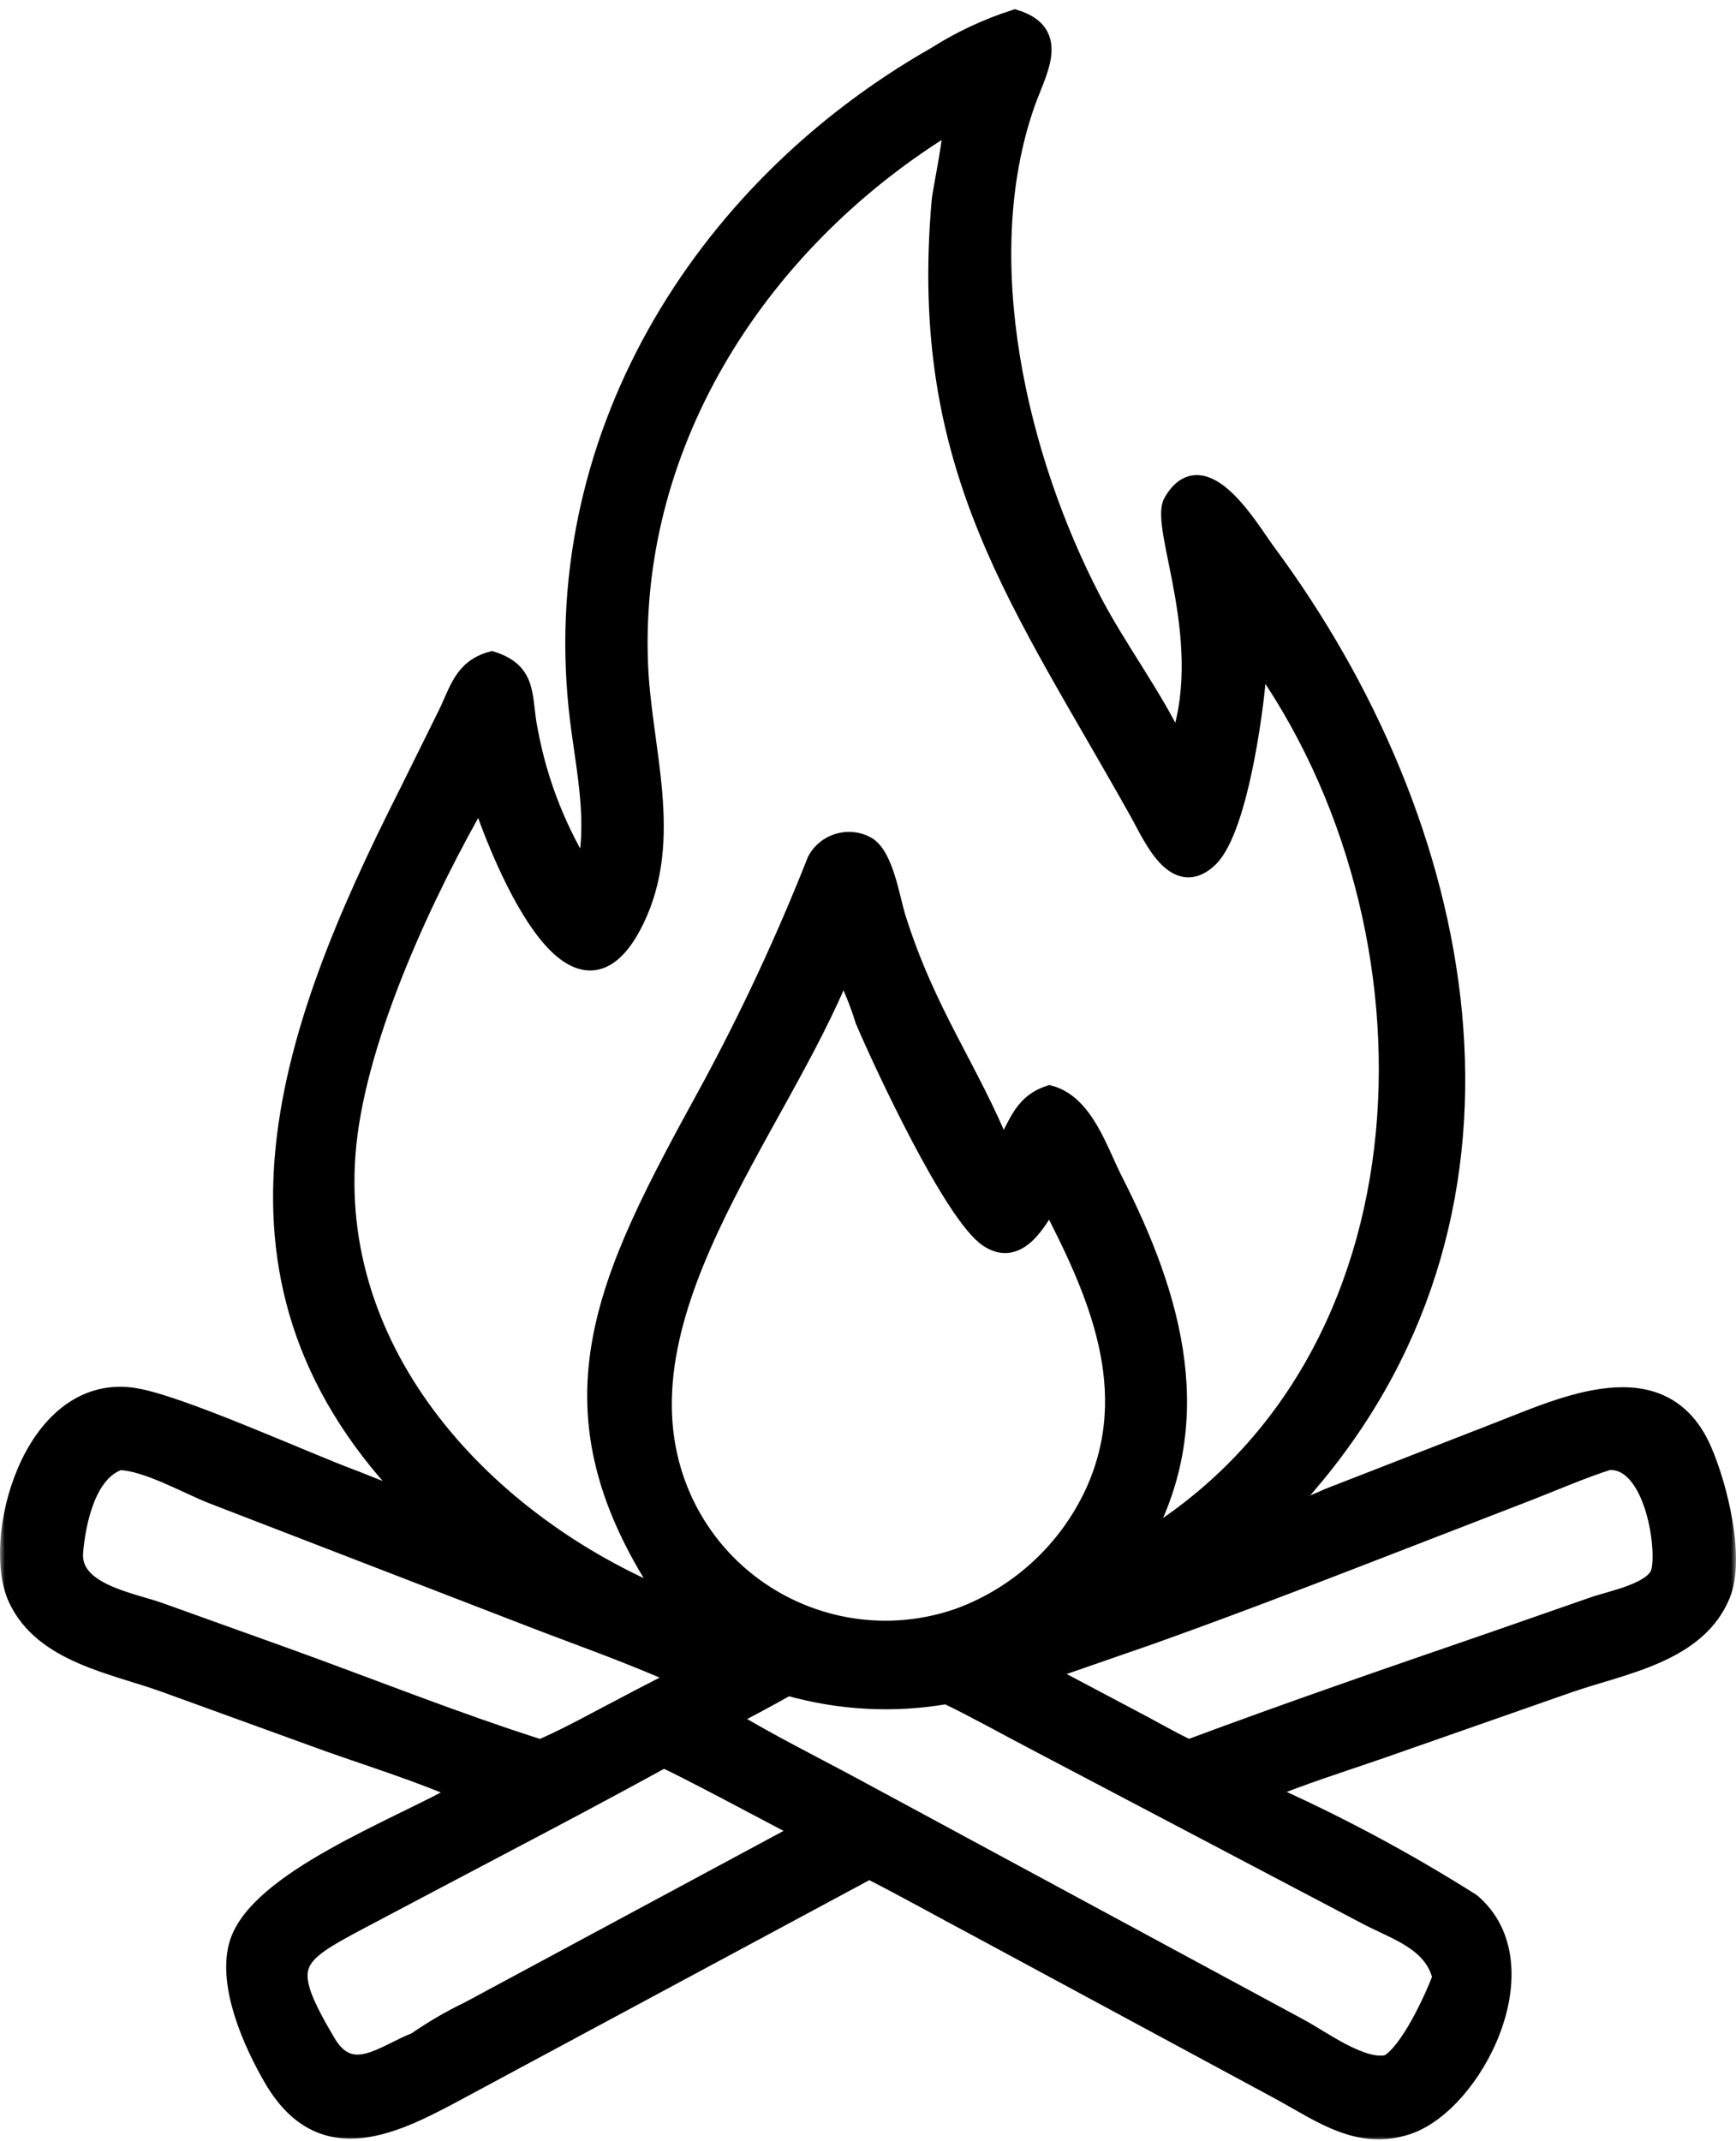
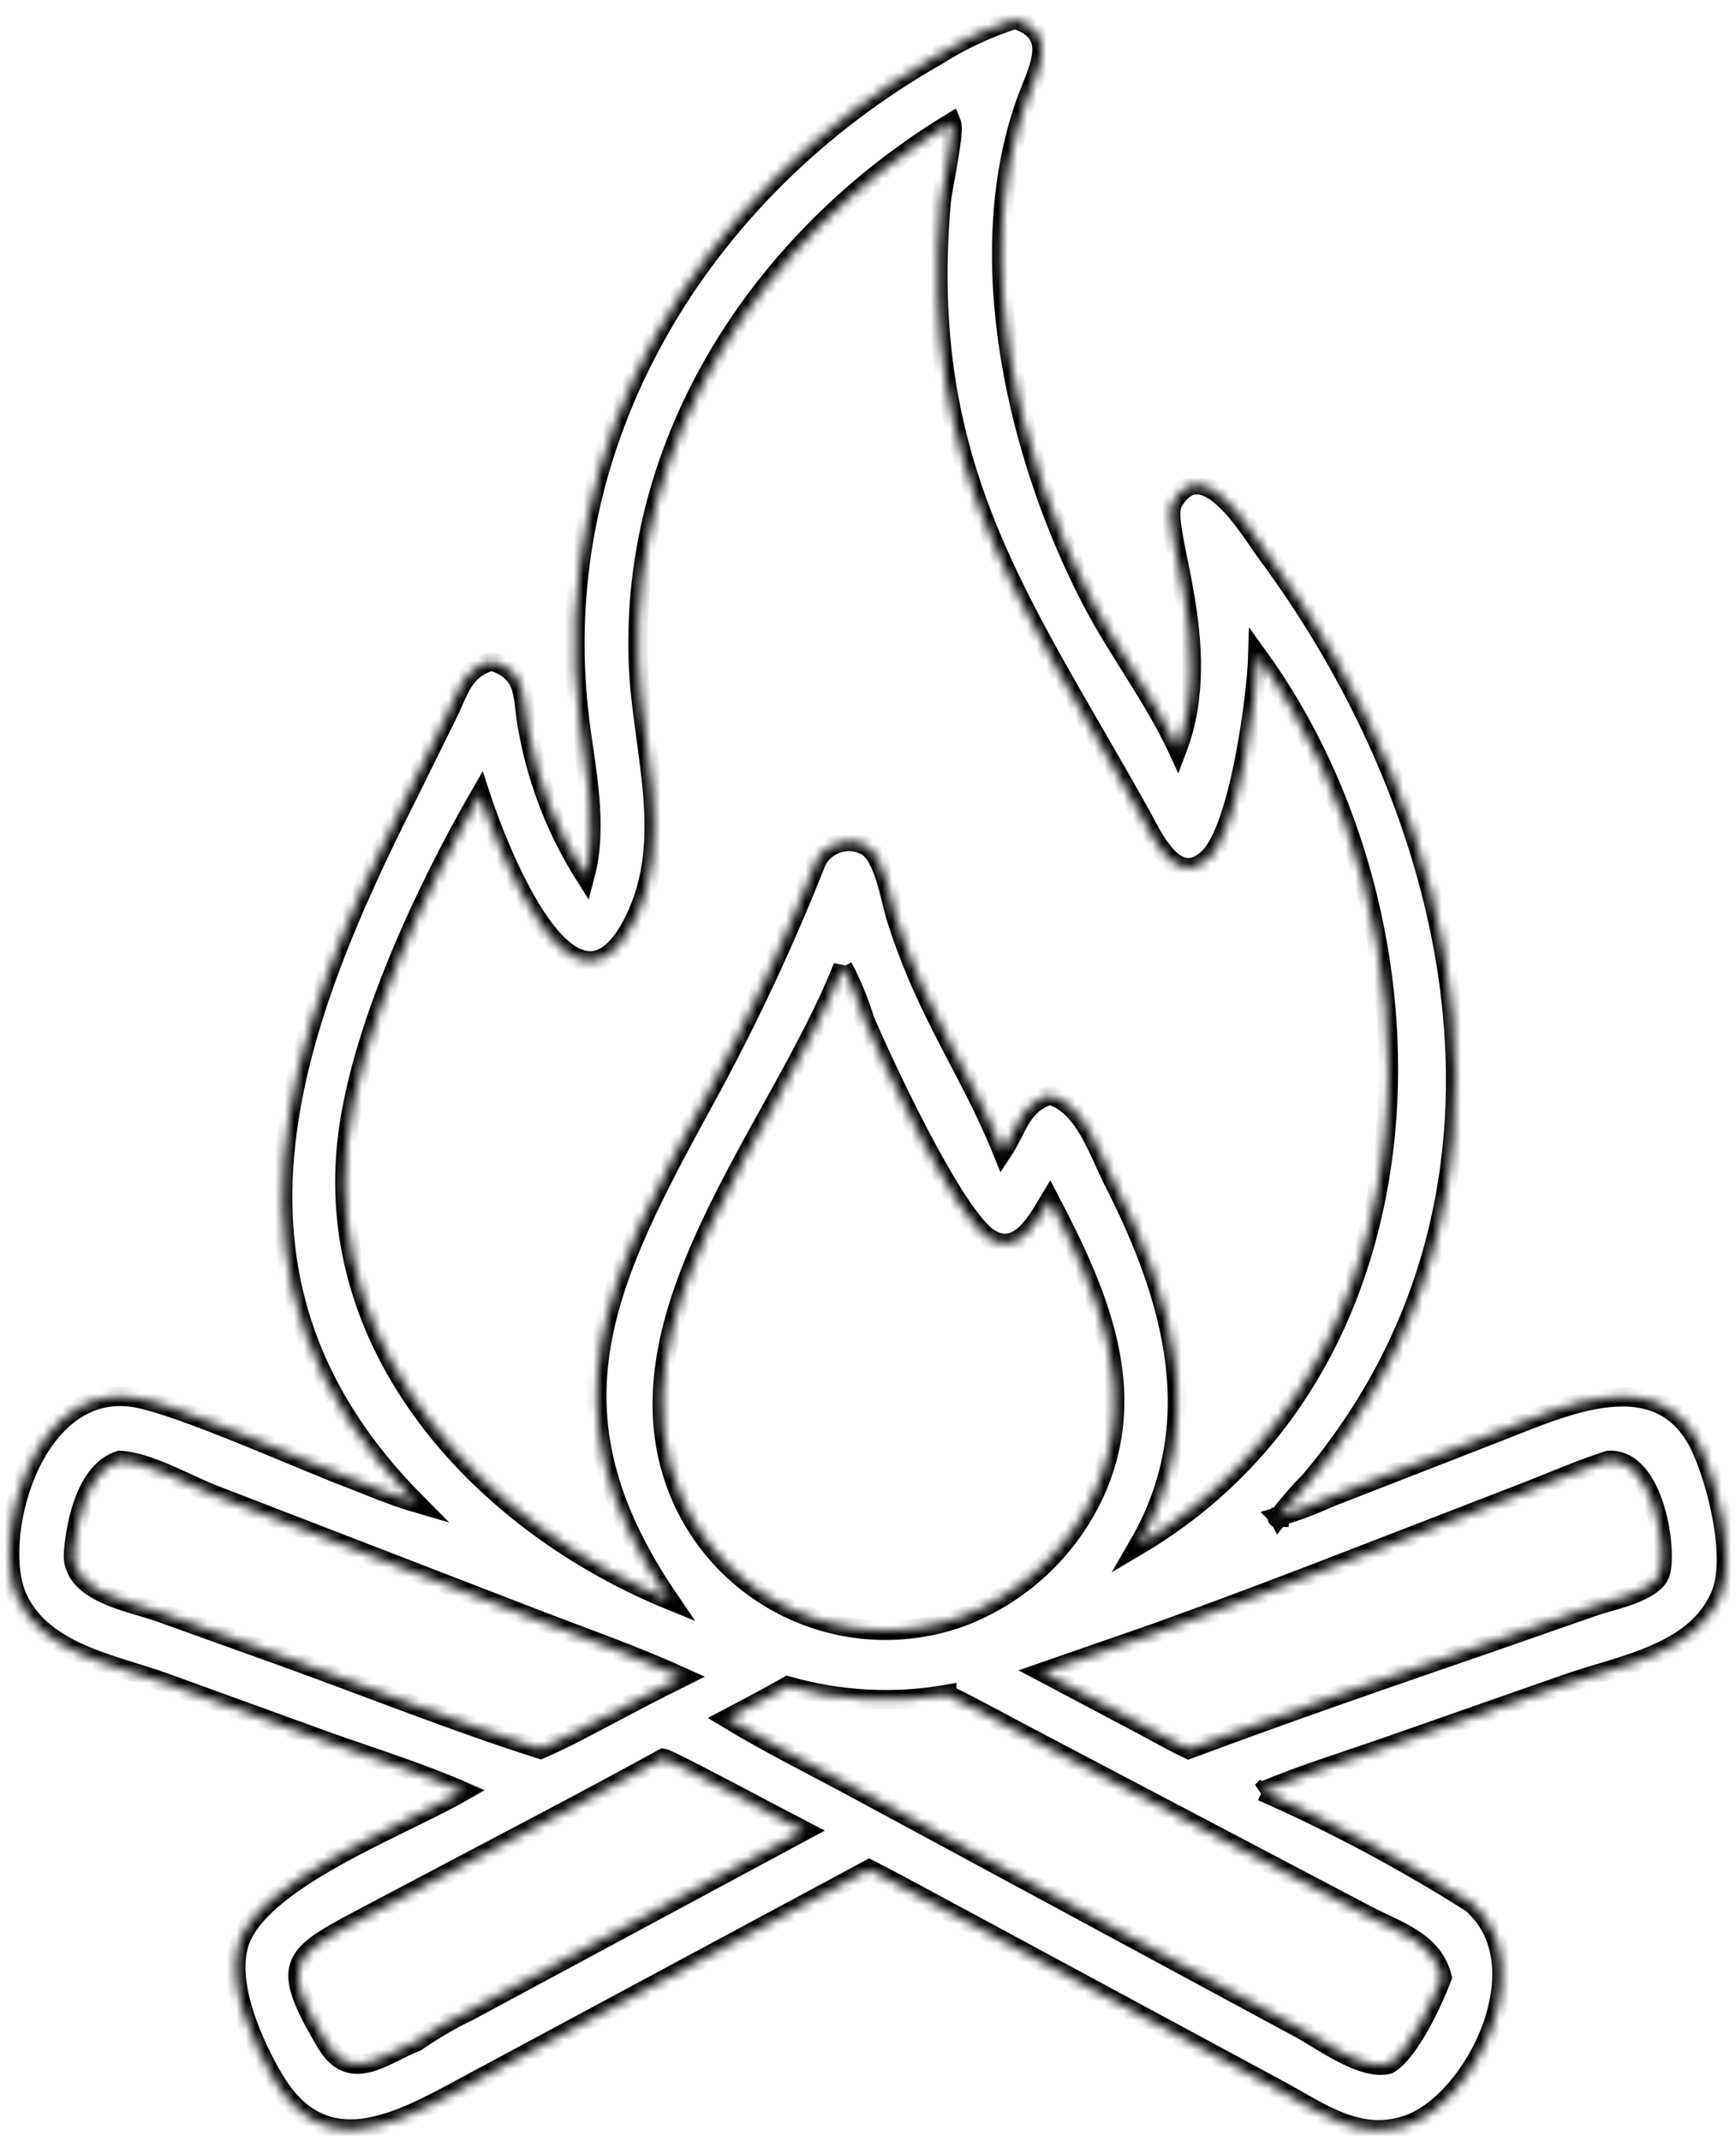
<svg xmlns="http://www.w3.org/2000/svg" width="180" height="222" viewBox="0 0 180 222" fill="none">
  <mask id="path-1-outside-1_475_255" maskUnits="userSpaceOnUse" x="0" y="0" width="180" height="222" fill="black">
-     <rect fill="white" width="180" height="222" />
    <path d="M132.596 157.237C132.587 157.219 132.569 157.21 132.551 157.201C132.533 157.192 132.507 157.192 132.489 157.201C132.471 157.201 132.453 157.21 132.444 157.228C132.426 157.237 132.417 157.255 132.409 157.273V157.326C132.409 157.344 132.417 157.362 132.435 157.379C132.444 157.388 132.453 157.397 132.471 157.406H132.507H132.542L132.578 157.388L132.604 157.353L132.613 157.317H132.622V157.273C132.613 157.264 132.613 157.246 132.604 157.237C134.358 156.721 136.077 156.08 137.742 155.314L155.361 148.45C161.931 145.921 172.33 140.864 176.488 150.373C178.153 154.174 179.942 161.564 178.429 165.285C175.936 171.437 168.172 172.577 162.581 174.527L143.128 181.338C139.041 182.753 134.821 184.062 130.833 185.745L130.851 185.727C138.356 189.039 145.603 192.903 152.539 197.292C160.062 203.711 152.806 218.072 145.843 220.333C140.911 221.926 137.109 219.14 132.961 216.852L101.168 199.695C97.482 197.737 93.85 195.698 90.128 193.802L46.556 217.225C40.315 220.537 33.22 223.787 28.367 215.507C26.186 211.785 23.613 205.918 24.717 201.751C26.506 195.029 41.455 189.501 48.026 185.726C43.521 183.758 38.732 182.263 34.093 180.624L17.088 174.454C11.764 172.54 4.535 171.41 1.864 165.756C-0.976 159.755 3.253 143.578 13.598 144.851C18.174 145.412 31.725 151.627 36.825 153.488C38.9 154.316 41.001 155.188 43.146 155.811C20.568 133.073 29.569 107.547 42.336 82.298L46.396 74.089C47.625 71.578 48.043 69.353 50.999 68.534C54.872 69.789 54.044 72.371 54.783 75.825V75.834C55.771 81.149 57.765 86.224 60.659 90.791C62.056 85.53 60.748 79.885 60.098 74.605C56.581 45.956 72.509 19.816 97.055 5.837C99.601 4.217 102.352 2.926 105.237 2C110.009 3.478 107.472 7.413 106.314 10.734C100.634 26.947 105.566 47.611 113.196 62.264C115.876 67.41 119.509 72.147 121.975 77.373L122.082 77.604C126.159 66.867 120.159 54.616 121.628 52.08C124.77 46.596 129.632 55.044 131.216 57.181C152.201 85.439 160.392 124.525 135.775 153.594L135.766 153.585C134.644 154.742 133.584 155.964 132.596 157.237ZM98.631 12.713C78.973 24.661 65.298 45.495 66.189 68.802C66.527 77.651 69.919 86.884 65.806 95.343C59.467 108.368 51.632 88.016 49.798 82.398C44.082 92.298 37.147 107.068 35.954 118.598C33.71 140.465 50.386 158.092 69.385 165.874C55.835 146.02 62.743 132.871 73.561 113.115C77.754 105.378 81.476 97.392 84.707 89.201C85.713 87.385 88.001 86.717 89.827 87.705C91.67 88.783 92.293 93.154 92.916 95.157C96.059 105.147 100.51 110.88 103.947 119.401C105.541 116.997 105.834 114.522 108.835 113.534C112.423 114.522 113.874 119.374 115.414 122.393C121.682 134.679 125.341 147.614 118.049 160.205C149.762 141.437 150.491 95.79 130.416 68.004C130.3 72.073 128.511 85.882 125.323 88.944C121.878 92.256 119.492 86.638 118.201 84.332C105.985 62.44 95.176 48.658 97.59 20.934C97.706 19.536 99.094 13.464 98.632 12.716L98.631 12.713ZM87.395 100.23C80.656 117.332 62.734 137.089 70.63 155.215C75.527 166.335 88.187 171.766 99.62 167.671C105.745 165.374 110.722 160.762 113.482 154.832C118.387 144.149 113.802 133.928 108.843 124.41C107.534 126.582 105.576 130.339 102.531 128.354C98.916 125.985 91.669 110.441 89.684 105.793L89.675 105.775C89.087 103.861 88.322 102.01 87.395 100.238L87.395 100.23ZM12.396 151.414C8.977 152.509 7.891 157.744 7.623 160.896C7.258 165.142 13.526 166.077 16.571 167.163L29.445 171.784C38.286 174.971 47.1 178.515 56.039 181.355C58.229 180.411 60.348 179.289 62.449 178.168C65.2 176.716 67.951 175.256 70.747 173.876C66.055 171.748 61.176 170.003 56.368 168.178L22.002 154.904C19.349 153.853 15.227 151.494 12.396 151.414ZM166.75 151.414C163.866 152.34 161.052 153.586 158.221 154.681L141.358 161.207C134.067 164.038 126.713 166.834 119.341 169.469L108.105 173.369L117.186 178.176C119.207 179.218 121.193 180.402 123.24 181.364C133.621 177.491 144.118 173.876 154.598 170.27L165.272 166.549C167.017 165.935 171.291 165.151 172.11 163.219C172.956 161.136 171.665 151.084 166.75 151.414ZM81.69 174.794C79.625 175.96 77.532 177.073 75.422 178.177C79.776 180.821 84.424 183.109 88.911 185.54L134.691 210.265C136.988 211.484 141.288 214.743 143.977 214.022C146.167 212.757 148.615 207.416 149.532 205.021C148.624 201.237 144.814 200.186 141.68 198.53L107.161 180.368C104.17 178.81 101.214 177.136 98.178 175.676V175.667C92.685 176.628 87.05 176.325 81.69 174.794ZM68.781 182.29C60.688 186.742 52.47 191.006 44.307 195.324L37.131 199.117C30.115 202.848 29.02 203.72 33.828 211.822C36.383 216.131 39.819 212.988 43.158 211.697C44.903 210.487 46.728 209.418 48.642 208.501L83.373 189.814C81.468 188.834 69.475 182.406 68.781 182.29Z" />
  </mask>
-   <path d="M132.596 157.237C132.587 157.219 132.569 157.21 132.551 157.201C132.533 157.192 132.507 157.192 132.489 157.201C132.471 157.201 132.453 157.21 132.444 157.228C132.426 157.237 132.417 157.255 132.409 157.273V157.326C132.409 157.344 132.417 157.362 132.435 157.379C132.444 157.388 132.453 157.397 132.471 157.406H132.507H132.542L132.578 157.388L132.604 157.353L132.613 157.317H132.622V157.273C132.613 157.264 132.613 157.246 132.604 157.237C134.358 156.721 136.077 156.08 137.742 155.314L155.361 148.45C161.931 145.921 172.33 140.864 176.488 150.373C178.153 154.174 179.942 161.564 178.429 165.285C175.936 171.437 168.172 172.577 162.581 174.527L143.128 181.338C139.041 182.753 134.821 184.062 130.833 185.745L130.851 185.727C138.356 189.039 145.603 192.903 152.539 197.292C160.062 203.711 152.806 218.072 145.843 220.333C140.911 221.926 137.109 219.14 132.961 216.852L101.168 199.695C97.482 197.737 93.85 195.698 90.128 193.802L46.556 217.225C40.315 220.537 33.22 223.787 28.367 215.507C26.186 211.785 23.613 205.918 24.717 201.751C26.506 195.029 41.455 189.501 48.026 185.726C43.521 183.758 38.732 182.263 34.093 180.624L17.088 174.454C11.764 172.54 4.535 171.41 1.864 165.756C-0.976 159.755 3.253 143.578 13.598 144.851C18.174 145.412 31.725 151.627 36.825 153.488C38.9 154.316 41.001 155.188 43.146 155.811C20.568 133.073 29.569 107.547 42.336 82.298L46.396 74.089C47.625 71.578 48.043 69.353 50.999 68.534C54.872 69.789 54.044 72.371 54.783 75.825V75.834C55.771 81.149 57.765 86.224 60.659 90.791C62.056 85.53 60.748 79.885 60.098 74.605C56.581 45.956 72.509 19.816 97.055 5.837C99.601 4.217 102.352 2.926 105.237 2C110.009 3.478 107.472 7.413 106.314 10.734C100.634 26.947 105.566 47.611 113.196 62.264C115.876 67.41 119.509 72.147 121.975 77.373L122.082 77.604C126.159 66.867 120.159 54.616 121.628 52.08C124.77 46.596 129.632 55.044 131.216 57.181C152.201 85.439 160.392 124.525 135.775 153.594L135.766 153.585C134.644 154.742 133.584 155.964 132.596 157.237ZM98.631 12.713C78.973 24.661 65.298 45.495 66.189 68.802C66.527 77.651 69.919 86.884 65.806 95.343C59.467 108.368 51.632 88.016 49.798 82.398C44.082 92.298 37.147 107.068 35.954 118.598C33.71 140.465 50.386 158.092 69.385 165.874C55.835 146.02 62.743 132.871 73.561 113.115C77.754 105.378 81.476 97.392 84.707 89.201C85.713 87.385 88.001 86.717 89.827 87.705C91.67 88.783 92.293 93.154 92.916 95.157C96.059 105.147 100.51 110.88 103.947 119.401C105.541 116.997 105.834 114.522 108.835 113.534C112.423 114.522 113.874 119.374 115.414 122.393C121.682 134.679 125.341 147.614 118.049 160.205C149.762 141.437 150.491 95.79 130.416 68.004C130.3 72.073 128.511 85.882 125.323 88.944C121.878 92.256 119.492 86.638 118.201 84.332C105.985 62.44 95.176 48.658 97.59 20.934C97.706 19.536 99.094 13.464 98.632 12.716L98.631 12.713ZM87.395 100.23C80.656 117.332 62.734 137.089 70.63 155.215C75.527 166.335 88.187 171.766 99.62 167.671C105.745 165.374 110.722 160.762 113.482 154.832C118.387 144.149 113.802 133.928 108.843 124.41C107.534 126.582 105.576 130.339 102.531 128.354C98.916 125.985 91.669 110.441 89.684 105.793L89.675 105.775C89.087 103.861 88.322 102.01 87.395 100.238L87.395 100.23ZM12.396 151.414C8.977 152.509 7.891 157.744 7.623 160.896C7.258 165.142 13.526 166.077 16.571 167.163L29.445 171.784C38.286 174.971 47.1 178.515 56.039 181.355C58.229 180.411 60.348 179.289 62.449 178.168C65.2 176.716 67.951 175.256 70.747 173.876C66.055 171.748 61.176 170.003 56.368 168.178L22.002 154.904C19.349 153.853 15.227 151.494 12.396 151.414ZM166.75 151.414C163.866 152.34 161.052 153.586 158.221 154.681L141.358 161.207C134.067 164.038 126.713 166.834 119.341 169.469L108.105 173.369L117.186 178.176C119.207 179.218 121.193 180.402 123.24 181.364C133.621 177.491 144.118 173.876 154.598 170.27L165.272 166.549C167.017 165.935 171.291 165.151 172.11 163.219C172.956 161.136 171.665 151.084 166.75 151.414ZM81.69 174.794C79.625 175.96 77.532 177.073 75.422 178.177C79.776 180.821 84.424 183.109 88.911 185.54L134.691 210.265C136.988 211.484 141.288 214.743 143.977 214.022C146.167 212.757 148.615 207.416 149.532 205.021C148.624 201.237 144.814 200.186 141.68 198.53L107.161 180.368C104.17 178.81 101.214 177.136 98.178 175.676V175.667C92.685 176.628 87.05 176.325 81.69 174.794ZM68.781 182.29C60.688 186.742 52.47 191.006 44.307 195.324L37.131 199.117C30.115 202.848 29.02 203.72 33.828 211.822C36.383 216.131 39.819 212.988 43.158 211.697C44.903 210.487 46.728 209.418 48.642 208.501L83.373 189.814C81.468 188.834 69.475 182.406 68.781 182.29Z" fill="black" />
  <path d="M132.596 157.237C132.587 157.219 132.569 157.21 132.551 157.201C132.533 157.192 132.507 157.192 132.489 157.201C132.471 157.201 132.453 157.21 132.444 157.228C132.426 157.237 132.417 157.255 132.409 157.273V157.326C132.409 157.344 132.417 157.362 132.435 157.379C132.444 157.388 132.453 157.397 132.471 157.406H132.507H132.542L132.578 157.388L132.604 157.353L132.613 157.317H132.622V157.273C132.613 157.264 132.613 157.246 132.604 157.237C134.358 156.721 136.077 156.08 137.742 155.314L155.361 148.45C161.931 145.921 172.33 140.864 176.488 150.373C178.153 154.174 179.942 161.564 178.429 165.285C175.936 171.437 168.172 172.577 162.581 174.527L143.128 181.338C139.041 182.753 134.821 184.062 130.833 185.745L130.851 185.727C138.356 189.039 145.603 192.903 152.539 197.292C160.062 203.711 152.806 218.072 145.843 220.333C140.911 221.926 137.109 219.14 132.961 216.852L101.168 199.695C97.482 197.737 93.85 195.698 90.128 193.802L46.556 217.225C40.315 220.537 33.22 223.787 28.367 215.507C26.186 211.785 23.613 205.918 24.717 201.751C26.506 195.029 41.455 189.501 48.026 185.726C43.521 183.758 38.732 182.263 34.093 180.624L17.088 174.454C11.764 172.54 4.535 171.41 1.864 165.756C-0.976 159.755 3.253 143.578 13.598 144.851C18.174 145.412 31.725 151.627 36.825 153.488C38.9 154.316 41.001 155.188 43.146 155.811C20.568 133.073 29.569 107.547 42.336 82.298L46.396 74.089C47.625 71.578 48.043 69.353 50.999 68.534C54.872 69.789 54.044 72.371 54.783 75.825V75.834C55.771 81.149 57.765 86.224 60.659 90.791C62.056 85.53 60.748 79.885 60.098 74.605C56.581 45.956 72.509 19.816 97.055 5.837C99.601 4.217 102.352 2.926 105.237 2C110.009 3.478 107.472 7.413 106.314 10.734C100.634 26.947 105.566 47.611 113.196 62.264C115.876 67.41 119.509 72.147 121.975 77.373L122.082 77.604C126.159 66.867 120.159 54.616 121.628 52.08C124.77 46.596 129.632 55.044 131.216 57.181C152.201 85.439 160.392 124.525 135.775 153.594L135.766 153.585C134.644 154.742 133.584 155.964 132.596 157.237ZM98.631 12.713C78.973 24.661 65.298 45.495 66.189 68.802C66.527 77.651 69.919 86.884 65.806 95.343C59.467 108.368 51.632 88.016 49.798 82.398C44.082 92.298 37.147 107.068 35.954 118.598C33.71 140.465 50.386 158.092 69.385 165.874C55.835 146.02 62.743 132.871 73.561 113.115C77.754 105.378 81.476 97.392 84.707 89.201C85.713 87.385 88.001 86.717 89.827 87.705C91.67 88.783 92.293 93.154 92.916 95.157C96.059 105.147 100.51 110.88 103.947 119.401C105.541 116.997 105.834 114.522 108.835 113.534C112.423 114.522 113.874 119.374 115.414 122.393C121.682 134.679 125.341 147.614 118.049 160.205C149.762 141.437 150.491 95.79 130.416 68.004C130.3 72.073 128.511 85.882 125.323 88.944C121.878 92.256 119.492 86.638 118.201 84.332C105.985 62.44 95.176 48.658 97.59 20.934C97.706 19.536 99.094 13.464 98.632 12.716L98.631 12.713ZM87.395 100.23C80.656 117.332 62.734 137.089 70.63 155.215C75.527 166.335 88.187 171.766 99.62 167.671C105.745 165.374 110.722 160.762 113.482 154.832C118.387 144.149 113.802 133.928 108.843 124.41C107.534 126.582 105.576 130.339 102.531 128.354C98.916 125.985 91.669 110.441 89.684 105.793L89.675 105.775C89.087 103.861 88.322 102.01 87.395 100.238L87.395 100.23ZM12.396 151.414C8.977 152.509 7.891 157.744 7.623 160.896C7.258 165.142 13.526 166.077 16.571 167.163L29.445 171.784C38.286 174.971 47.1 178.515 56.039 181.355C58.229 180.411 60.348 179.289 62.449 178.168C65.2 176.716 67.951 175.256 70.747 173.876C66.055 171.748 61.176 170.003 56.368 168.178L22.002 154.904C19.349 153.853 15.227 151.494 12.396 151.414ZM166.75 151.414C163.866 152.34 161.052 153.586 158.221 154.681L141.358 161.207C134.067 164.038 126.713 166.834 119.341 169.469L108.105 173.369L117.186 178.176C119.207 179.218 121.193 180.402 123.24 181.364C133.621 177.491 144.118 173.876 154.598 170.27L165.272 166.549C167.017 165.935 171.291 165.151 172.11 163.219C172.956 161.136 171.665 151.084 166.75 151.414ZM81.69 174.794C79.625 175.96 77.532 177.073 75.422 178.177C79.776 180.821 84.424 183.109 88.911 185.54L134.691 210.265C136.988 211.484 141.288 214.743 143.977 214.022C146.167 212.757 148.615 207.416 149.532 205.021C148.624 201.237 144.814 200.186 141.68 198.53L107.161 180.368C104.17 178.81 101.214 177.136 98.178 175.676V175.667C92.685 176.628 87.05 176.325 81.69 174.794ZM68.781 182.29C60.688 186.742 52.47 191.006 44.307 195.324L37.131 199.117C30.115 202.848 29.02 203.72 33.828 211.822C36.383 216.131 39.819 212.988 43.158 211.697C44.903 210.487 46.728 209.418 48.642 208.501L83.373 189.814C81.468 188.834 69.475 182.406 68.781 182.29Z" stroke="black" stroke-width="2" mask="url(#path-1-outside-1_475_255)" />
</svg>